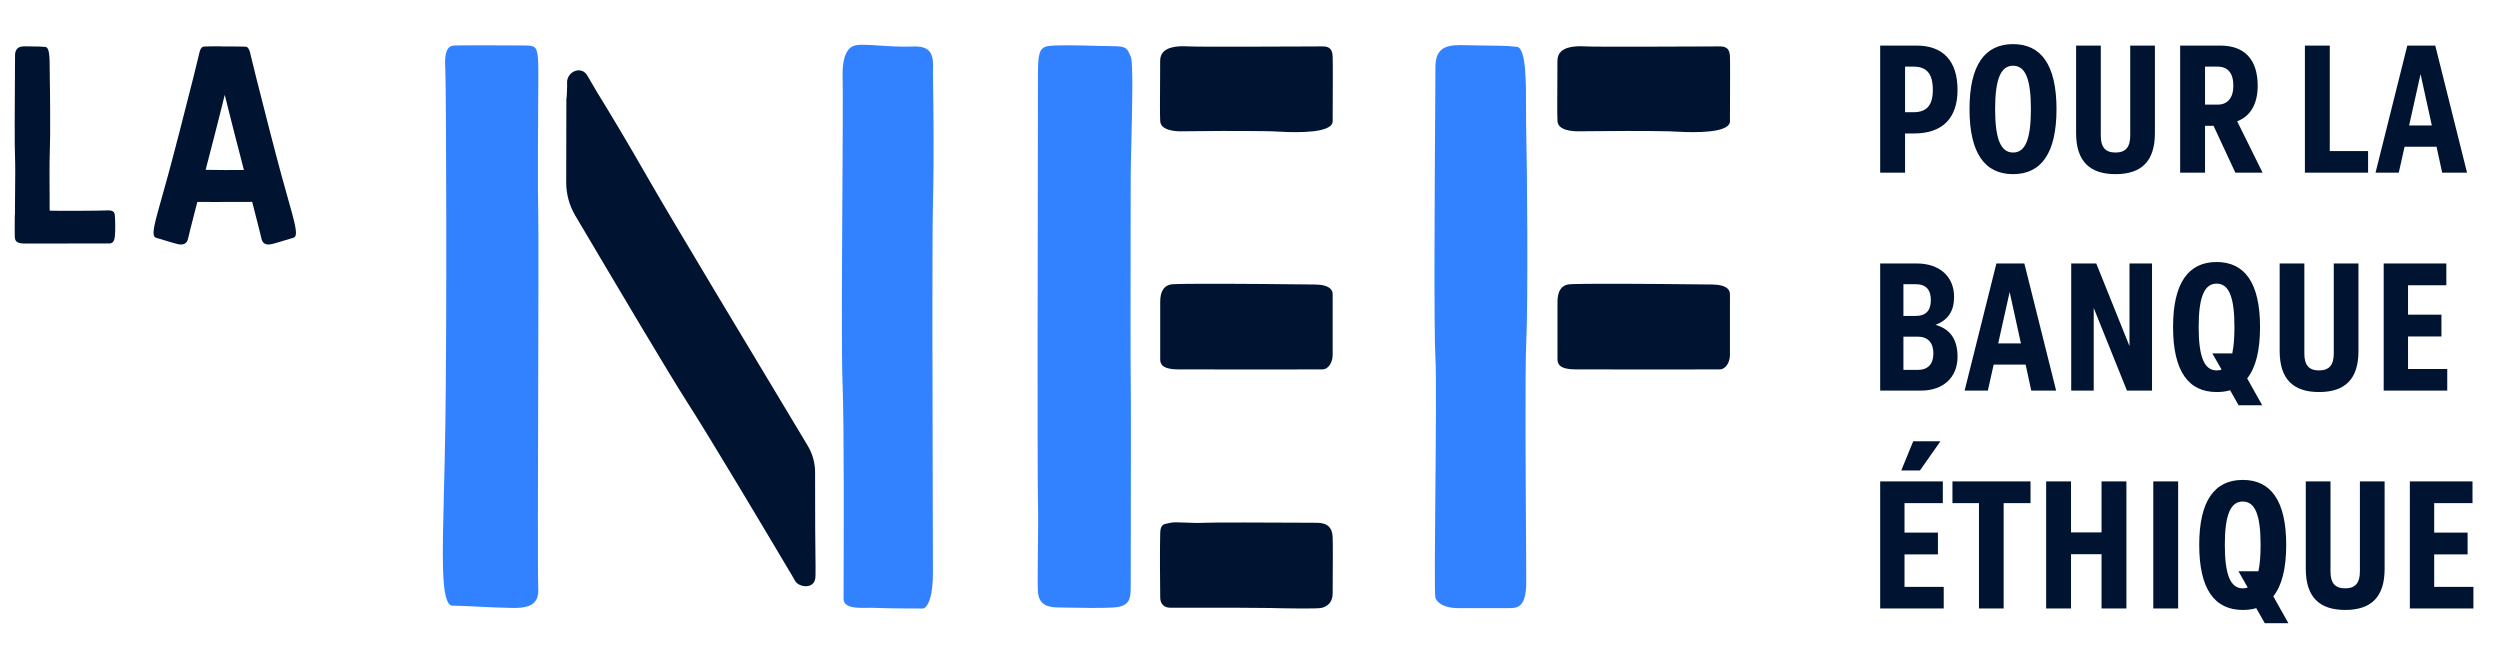
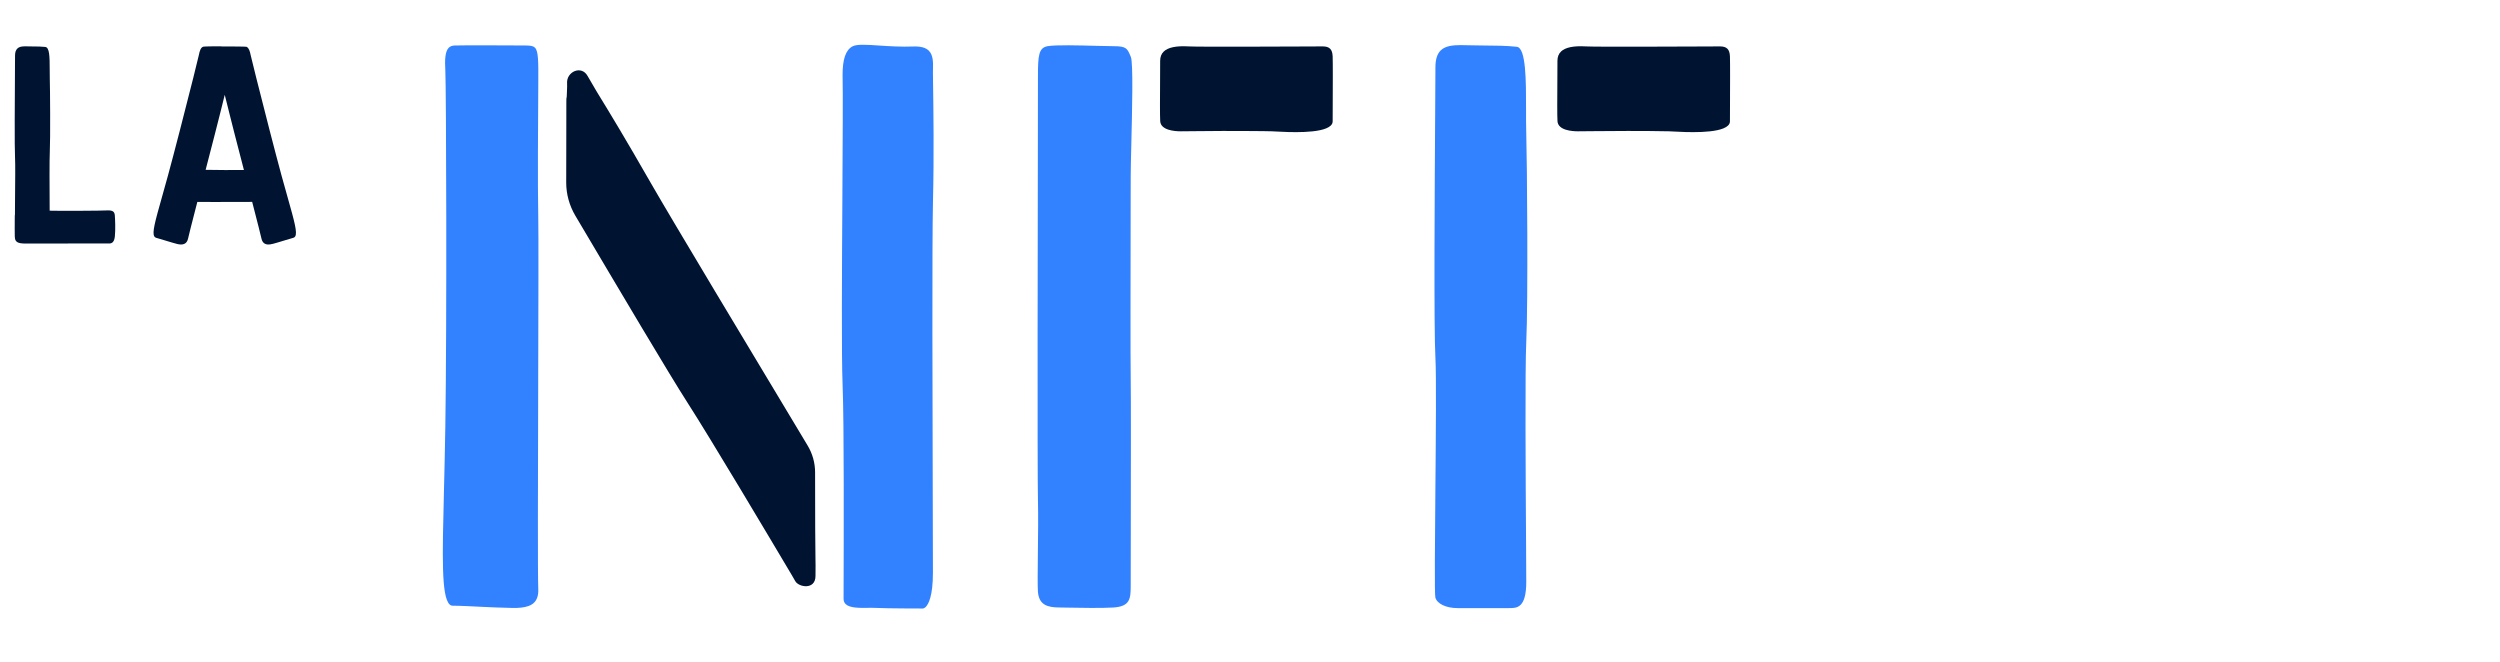
<svg xmlns="http://www.w3.org/2000/svg" width="170px" height="45px" viewBox="0 0 170 45">
  <title>logo/logo baseline color</title>
  <g id="logo/logo-baseline-color" stroke="none" stroke-width="1" fill="none" fill-rule="evenodd">
    <g id="Group-25" transform="translate(1, 3)">
-       <path d="M162.87,29.733 L167.13,29.733 L167.13,31.215 L164.525,31.215 L164.525,33.216 L166.797,33.216 L166.797,34.697 L164.525,34.697 L164.525,36.908 L167.192,36.908 L167.192,38.377 L162.87,38.377 L162.87,29.733 Z M158.474,38.476 C156.733,38.476 155.794,37.611 155.794,35.685 L155.794,29.733 L157.474,29.733 L157.474,35.858 C157.474,36.648 157.783,37.007 158.474,37.007 C159.153,37.007 159.474,36.648 159.474,35.858 L159.474,29.733 L161.154,29.733 L161.154,35.685 C161.154,37.611 160.228,38.476 158.474,38.476 L158.474,38.476 Z M151.843,36.945 L151.214,35.845 L152.572,35.845 C152.671,35.389 152.72,34.796 152.72,34.055 C152.72,31.993 152.338,31.104 151.51,31.104 C150.683,31.104 150.288,31.993 150.288,34.055 C150.288,36.117 150.683,37.007 151.51,37.007 C151.633,37.007 151.732,36.994 151.843,36.945 L151.843,36.945 Z M148.547,34.055 C148.547,31.042 149.596,29.634 151.51,29.634 C153.412,29.634 154.462,31.042 154.462,34.055 C154.462,35.673 154.165,36.821 153.585,37.55 L154.61,39.377 L153.004,39.377 L152.424,38.352 C152.152,38.438 151.843,38.476 151.51,38.476 C149.596,38.476 148.547,37.068 148.547,34.055 L148.547,34.055 Z M145.423,38.377 L147.114,38.377 L147.114,29.733 L145.423,29.733 L145.423,38.377 Z M138.138,29.733 L139.829,29.733 L139.829,33.203 L141.904,33.203 L141.904,29.733 L143.596,29.733 L143.596,38.377 L141.904,38.377 L141.904,34.685 L139.829,34.685 L139.829,38.377 L138.138,38.377 L138.138,29.733 Z M133.569,31.215 L131.766,31.215 L131.766,29.733 L137.076,29.733 L137.076,31.215 L135.248,31.215 L135.248,38.377 L133.569,38.377 L133.569,31.215 Z M129.1,27.004 L130.952,27.004 L129.557,28.992 L128.285,28.992 L129.1,27.004 Z M126.852,29.733 L131.112,29.733 L131.112,31.215 L128.507,31.215 L128.507,33.216 L130.779,33.216 L130.779,34.697 L128.507,34.697 L128.507,36.908 L131.174,36.908 L131.174,38.377 L126.852,38.377 L126.852,29.733 Z M161.091,14.916 L165.351,14.916 L165.351,16.398 L162.746,16.398 L162.746,18.398 L165.018,18.398 L165.018,19.88 L162.746,19.88 L162.746,22.091 L165.413,22.091 L165.413,23.56 L161.091,23.56 L161.091,14.916 Z M156.696,23.659 C154.955,23.659 154.017,22.794 154.017,20.868 L154.017,14.916 L155.696,14.916 L155.696,21.041 C155.696,21.831 156.005,22.189 156.696,22.189 C157.375,22.189 157.696,21.831 157.696,21.041 L157.696,14.916 L159.376,14.916 L159.376,20.868 C159.376,22.794 158.45,23.659 156.696,23.659 L156.696,23.659 Z M150.066,22.127 L149.435,21.029 L150.795,21.029 C150.893,20.572 150.942,19.979 150.942,19.238 C150.942,17.176 150.559,16.287 149.732,16.287 C148.905,16.287 148.509,17.176 148.509,19.238 C148.509,21.3 148.905,22.189 149.732,22.189 C149.856,22.189 149.954,22.177 150.066,22.127 L150.066,22.127 Z M146.768,19.238 C146.768,16.225 147.818,14.817 149.732,14.817 C151.633,14.817 152.683,16.225 152.683,19.238 C152.683,20.856 152.387,22.004 151.807,22.732 L152.832,24.56 L151.226,24.56 L150.646,23.535 C150.374,23.622 150.066,23.659 149.732,23.659 C147.818,23.659 146.768,22.251 146.768,19.238 L146.768,19.238 Z M139.842,14.916 L141.546,14.916 L143.805,20.534 L143.805,14.916 L145.337,14.916 L145.337,23.56 L143.632,23.56 L141.373,17.941 L141.373,23.56 L139.842,23.56 L139.842,14.916 Z M136.422,20.349 L135.656,16.855 L134.878,20.349 L136.422,20.349 Z M136.743,21.794 L134.569,21.794 L134.174,23.56 L132.594,23.56 L134.755,14.916 L136.656,14.916 L138.817,23.56 L137.126,23.56 L136.743,21.794 Z M128.433,19.892 L128.433,22.153 L129.408,22.153 C130.1,22.153 130.47,21.757 130.47,21.029 C130.47,20.312 130.1,19.892 129.408,19.892 L128.433,19.892 Z M128.433,16.324 L128.433,18.485 L129.248,18.485 C129.989,18.485 130.297,18.09 130.297,17.41 C130.297,16.719 129.989,16.324 129.248,16.324 L128.433,16.324 Z M126.852,14.916 L129.334,14.916 C130.89,14.916 131.878,15.805 131.878,17.188 C131.878,18.139 131.483,18.756 130.619,19.09 C131.643,19.386 132.112,20.103 132.112,21.263 C132.112,22.658 131.149,23.56 129.631,23.56 L126.852,23.56 L126.852,14.916 Z M164.364,5.532 L163.598,2.037 L162.82,5.532 L164.364,5.532 Z M164.685,6.977 L162.511,6.977 L162.116,8.742 L160.536,8.742 L162.697,0.099 L164.598,0.099 L166.759,8.742 L165.068,8.742 L164.685,6.977 Z M155.733,0.099 L157.424,0.099 L157.424,7.273 L160.03,7.273 L160.03,8.742 L155.733,8.742 L155.733,0.099 Z M148.942,1.531 L148.942,4.112 L149.819,4.112 C150.461,4.112 150.868,3.668 150.868,2.828 C150.868,1.976 150.498,1.531 149.794,1.531 L148.942,1.531 Z M147.25,0.099 L149.979,0.099 C151.633,0.099 152.523,1.05 152.523,2.828 C152.523,4.075 152.029,4.902 151.128,5.248 L152.857,8.742 L151.004,8.742 L149.522,5.556 L148.942,5.556 L148.942,8.742 L147.25,8.742 L147.25,0.099 Z M142.855,8.842 C141.113,8.842 140.175,7.977 140.175,6.051 L140.175,0.099 L141.854,0.099 L141.854,6.223 C141.854,7.014 142.163,7.372 142.855,7.372 C143.534,7.372 143.855,7.014 143.855,6.223 L143.855,0.099 L145.534,0.099 L145.534,6.051 C145.534,7.977 144.608,8.842 142.855,8.842 L142.855,8.842 Z M137.101,4.421 C137.101,2.358 136.718,1.469 135.891,1.469 C135.063,1.469 134.668,2.358 134.668,4.421 C134.668,6.483 135.063,7.372 135.891,7.372 C136.718,7.372 137.101,6.483 137.101,4.421 L137.101,4.421 Z M132.927,4.421 C132.927,1.408 133.977,0 135.891,0 C137.792,0 138.842,1.408 138.842,4.421 C138.842,7.434 137.792,8.842 135.891,8.842 C133.977,8.842 132.927,7.434 132.927,4.421 L132.927,4.421 Z M128.544,1.531 L128.544,4.63 L129.124,4.63 C130.014,4.63 130.433,4.161 130.433,3.112 C130.433,2.013 130.014,1.531 129.124,1.531 L128.544,1.531 Z M126.852,0.099 L129.321,0.099 C131.137,0.099 132.112,1.149 132.112,3.112 C132.112,5.038 131.088,6.075 129.161,6.075 L128.544,6.075 L128.544,8.742 L126.852,8.742 L126.852,0.099 Z" id="Fill-1" fill="#001432" />
      <path d="M98.319,0.068 C97.786,0.068 97.283,0.122 96.971,0.425 C96.728,0.662 96.609,1.037 96.609,1.571 C96.609,1.986 96.602,3.032 96.593,4.445 C96.559,9.656 96.496,19.357 96.609,21.366 C96.675,22.534 96.639,26.533 96.605,30.401 C96.575,33.838 96.543,37.393 96.605,37.637 C96.73,38.063 97.339,38.351 98.119,38.351 L101.632,38.351 C102.147,38.351 102.786,38.351 102.786,36.569 C102.786,36.125 102.78,35.129 102.772,33.832 C102.744,29.413 102.699,22.019 102.786,20.256 C102.917,17.622 102.842,7.869 102.786,6.086 C102.769,5.55 102.77,4.947 102.771,4.363 C102.773,2.532 102.776,0.253 102.145,0.182 C101.455,0.104 100.623,0.099 99.954,0.095 C99.669,0.093 99.412,0.091 99.204,0.084 C99.058,0.084 98.91,0.08 98.761,0.076 C98.613,0.072 98.465,0.068 98.319,0.068" id="Fill-3" fill="#3282FF" />
      <path d="M70.245,0.139 C69.636,0.246 69.581,0.75 69.581,2.165 C69.581,2.394 69.58,3.285 69.578,4.621 C69.566,11.307 69.534,29.067 69.581,31.018 C69.606,32.011 69.59,33.382 69.576,34.592 C69.563,35.809 69.551,36.861 69.58,37.245 C69.65,38.128 70.218,38.309 71.05,38.309 C71.141,38.309 71.331,38.313 71.582,38.318 C72.404,38.333 73.934,38.361 74.705,38.311 C75.833,38.239 75.888,37.733 75.888,36.845 C75.888,36.233 75.89,35.068 75.893,33.654 C75.9,29.709 75.91,23.747 75.888,22.658 C75.867,21.648 75.878,15.244 75.884,11.417 C75.886,10.268 75.888,9.381 75.888,8.995 C75.888,8.532 75.908,7.731 75.93,6.802 C75.984,4.599 76.066,1.269 75.898,0.869 L75.884,0.837 C75.654,0.289 75.592,0.141 74.735,0.141 C74.458,0.141 74.038,0.13 73.551,0.117 C72.388,0.085 70.796,0.043 70.245,0.139" id="Fill-5" fill="#3282FF" />
      <path d="M15.586,8.559 C14.914,8.563 14.297,8.563 14.297,8.563 C14.193,8.563 13.972,8.56 13.697,8.556 L12.983,8.548 L12.992,8.513 C13.452,6.739 13.886,5.064 13.971,4.702 C14.034,4.428 14.14,4.006 14.283,3.448 C14.429,4.012 14.534,4.433 14.596,4.702 C14.681,5.066 15.114,6.737 15.573,8.507 L15.586,8.559 Z M18.545,10.371 C18.422,9.937 18.285,9.451 18.138,8.913 C17.728,7.412 16.949,4.381 16.425,2.291 C16.206,1.422 16.069,0.862 16.047,0.754 C15.991,0.469 15.923,0.264 15.776,0.189 L15.753,0.18 C15.67,0.163 14.728,0.159 14.175,0.158 C14.119,0.158 14.102,0.158 14.104,0.159 C14.091,0.156 14.059,0.149 13.752,0.149 C13.541,0.149 12.904,0.155 12.813,0.176 C12.652,0.237 12.581,0.443 12.519,0.754 C12.498,0.862 12.36,1.422 12.142,2.294 C11.618,4.381 10.839,7.411 10.428,8.913 C10.281,9.454 10.143,9.942 10.018,10.383 C9.532,12.103 9.34,12.811 9.491,13.073 C9.52,13.123 9.561,13.155 9.614,13.169 C9.775,13.21 10.09,13.308 10.325,13.381 C10.462,13.423 10.579,13.459 10.612,13.468 C10.669,13.482 10.728,13.5 10.792,13.52 C10.963,13.571 11.148,13.627 11.315,13.627 C11.407,13.627 11.494,13.609 11.57,13.565 C11.682,13.499 11.754,13.384 11.79,13.214 C11.828,13.034 12.027,12.245 12.418,10.732 C13.243,10.734 14.459,10.738 14.872,10.73 C15.02,10.728 15.718,10.729 16.148,10.729 C16.539,12.242 16.739,13.033 16.777,13.214 C16.813,13.384 16.885,13.499 16.996,13.565 C17.208,13.69 17.508,13.6 17.774,13.52 C17.836,13.501 17.897,13.483 17.954,13.468 C17.988,13.459 18.107,13.423 18.244,13.38 C18.475,13.308 18.791,13.21 18.952,13.169 C19.005,13.155 19.047,13.123 19.076,13.073 C19.226,12.81 19.035,12.101 18.545,10.371 L18.545,10.371 Z M6.809,13.094 C6.756,13.569 6.51,13.561 6.378,13.558 L6.11,13.557 C5.562,13.556 4.106,13.553 3.883,13.557 C3.688,13.56 3.325,13.561 2.89,13.561 C2.6,13.561 2.279,13.561 1.955,13.56 C1.931,13.561 1.908,13.561 1.885,13.561 L0.649,13.561 C0.606,13.561 0.561,13.558 0.51,13.552 C0.06,13.524 0.014,13.308 0.005,13.091 C-0.003,12.875 0.001,12.24 0.003,11.898 L0.005,11.67 C0.005,11.641 0.009,11.617 0.016,11.586 L0.022,10.577 C0.034,9.325 0.045,8.142 0.023,7.747 C-0.017,7.036 0.005,3.62 0.017,1.784 C0.02,1.284 0.023,0.918 0.023,0.773 C0.023,0.558 0.074,0.405 0.179,0.302 C0.348,0.137 0.629,0.146 0.877,0.153 L0.932,0.153 C0.968,0.153 1.004,0.153 1.039,0.156 C1.104,0.158 1.193,0.159 1.29,0.159 C1.532,0.16 1.828,0.163 2.076,0.191 C2.361,0.222 2.381,0.803 2.38,1.756 C2.38,1.963 2.38,2.173 2.386,2.359 C2.406,2.988 2.432,6.426 2.386,7.355 C2.36,7.883 2.367,9.601 2.377,11.326 L2.668,11.33 C2.955,11.333 3.184,11.336 3.292,11.336 C3.317,11.336 5.821,11.336 6.275,11.308 C6.738,11.28 6.792,11.457 6.809,11.658 C6.827,11.874 6.861,12.633 6.809,13.094 L6.809,13.094 Z" id="Fill-7" fill="#001432" />
      <path d="M58.271,38.331 C58.366,38.331 58.456,38.333 58.541,38.337 C59.361,38.378 61.73,38.379 61.754,38.379 C61.762,38.377 61.843,38.378 61.95,38.272 C62.133,38.089 62.439,37.543 62.439,35.937 C62.439,35.127 62.434,33.458 62.428,31.339 C62.409,24.645 62.377,13.44 62.442,10.727 C62.519,7.576 62.472,4.312 62.449,2.744 C62.443,2.34 62.439,2.049 62.439,1.904 C62.439,1.837 62.441,1.765 62.443,1.69 C62.453,1.27 62.466,0.748 62.158,0.444 C61.951,0.239 61.606,0.145 61.132,0.162 C60.265,0.195 59.475,0.142 58.779,0.096 C57.938,0.04 57.273,-0.004 56.977,0.149 C56.512,0.388 56.289,1.031 56.296,2.114 C56.324,3.316 56.304,6.562 56.282,10.321 C56.252,15.427 56.217,21.214 56.296,23.152 C56.403,25.758 56.374,34.08 56.365,36.815 C56.363,37.261 56.362,37.571 56.362,37.703 C56.362,37.861 56.407,37.983 56.501,38.075 C56.779,38.35 57.43,38.341 58.005,38.333 C58.096,38.332 58.185,38.331 58.271,38.331" id="Fill-9" fill="#3282FF" />
      <path d="M29.954,0.092 C29.758,0.092 29.613,0.145 29.509,0.252 C29.25,0.521 29.247,1.146 29.282,1.782 C29.345,2.903 29.391,19.209 29.282,26.026 C29.257,27.644 29.22,29.116 29.188,30.414 C29.077,34.848 29.01,37.524 29.563,38.092 C29.628,38.157 29.697,38.188 29.781,38.188 C30.266,38.188 31.223,38.236 31.921,38.272 C32.327,38.292 32.676,38.309 32.776,38.309 C32.948,38.309 33.134,38.317 33.326,38.325 C34.066,38.356 34.905,38.391 35.321,37.975 C35.528,37.768 35.62,37.464 35.602,37.044 C35.561,36.086 35.579,29.552 35.597,23.234 C35.611,17.889 35.626,12.84 35.602,11.764 C35.555,9.615 35.589,4.903 35.6,3.355 L35.604,2.67 C35.611,1.167 35.615,0.481 35.376,0.24 C35.268,0.133 35.094,0.093 34.733,0.093 C34.446,0.093 34.035,0.091 33.565,0.088 C32.425,0.082 30.862,0.073 29.985,0.093 L29.982,0.093 L29.979,0.093 C29.97,0.092 29.962,0.092 29.954,0.092" id="Fill-11" fill="#3282FF" />
-       <path d="M77.768,33.23 L77.895,33.234 C77.865,34.114 77.881,36.982 77.895,37.641 C77.903,38.069 78.157,38.324 78.574,38.324 L82.853,38.324 C83.093,38.324 84.82,38.333 85.329,38.344 C86.557,38.37 88.613,38.414 88.907,38.328 C89.38,38.19 89.621,37.856 89.621,37.336 C89.621,37.155 89.623,36.85 89.625,36.484 C89.631,35.519 89.64,34.06 89.621,33.528 C89.597,32.86 89.252,32.549 88.536,32.549 C88.31,32.549 87.858,32.547 87.296,32.543 C85.658,32.533 81.37,32.516 80.835,32.55 C80.487,32.572 80.067,32.555 79.66,32.538 C79.212,32.519 78.79,32.501 78.605,32.547 C78.547,32.561 78.488,32.572 78.43,32.583 C78.118,32.641 77.913,32.68 77.895,33.234 L77.768,33.23 Z" id="Fill-13" fill="#001432" />
-       <path d="M78.6,16.344 C78.132,16.441 77.894,16.839 77.894,17.527 L77.894,18.679 C77.893,19.735 77.892,21.014 77.894,21.439 C77.896,21.756 78.038,22.119 79.128,22.119 L80.698,22.121 C83.039,22.124 88.502,22.127 88.939,22.119 C89.315,22.112 89.621,21.667 89.621,21.128 L89.62,20.265 C89.619,19.081 89.617,17.292 89.621,17.024 C89.623,16.868 89.576,16.744 89.476,16.642 C89.286,16.449 88.906,16.346 88.38,16.346 C88.199,16.346 87.726,16.341 87.092,16.333 C84.974,16.308 79.022,16.257 78.6,16.344" id="Fill-15" fill="#001432" />
      <path d="M82.159,5.905 C82.763,5.905 85.124,5.911 85.493,5.929 L85.726,5.941 C86.59,5.988 88.885,6.113 89.486,5.543 C89.577,5.457 89.621,5.361 89.621,5.249 C89.621,5.025 89.623,4.637 89.625,4.182 C89.63,2.956 89.638,1.278 89.621,0.84 C89.603,0.353 89.407,0.155 88.941,0.155 C88.824,0.155 88.48,0.157 88,0.16 C86.05,0.17 80.448,0.193 79.809,0.155 C78.994,0.107 78.432,0.222 78.14,0.498 C77.971,0.658 77.89,0.87 77.891,1.146 C77.892,1.505 77.889,2.024 77.885,2.575 C77.878,3.645 77.871,4.859 77.894,5.241 C77.932,5.862 78.881,5.929 79.287,5.929 C79.498,5.929 79.847,5.925 80.267,5.92 C80.891,5.914 81.431,5.905 82.159,5.905" id="Fill-17" fill="#001432" />
-       <path d="M105.615,16.344 C105.147,16.441 104.909,16.839 104.909,17.527 L104.909,18.679 C104.908,19.735 104.907,21.014 104.909,21.439 C104.911,21.756 105.053,22.119 106.143,22.119 L107.713,22.121 C110.053,22.124 115.517,22.127 115.954,22.119 C116.33,22.112 116.636,21.667 116.636,21.128 L116.635,20.265 C116.634,19.081 116.632,17.292 116.636,17.024 C116.638,16.868 116.591,16.744 116.491,16.642 C116.3,16.449 115.921,16.346 115.394,16.346 C115.214,16.346 114.741,16.341 114.106,16.333 C111.989,16.308 106.037,16.257 105.615,16.344" id="Fill-19" fill="#001432" />
      <path d="M109.689,5.905 C110.294,5.905 112.139,5.911 112.508,5.929 L112.741,5.941 C113.605,5.988 115.899,6.113 116.501,5.543 C116.591,5.457 116.636,5.361 116.636,5.249 C116.636,5.025 116.638,4.637 116.64,4.182 C116.645,2.956 116.653,1.278 116.636,0.84 C116.618,0.353 116.421,0.155 115.957,0.155 C115.838,0.155 115.495,0.157 115.014,0.16 C113.065,0.17 107.462,0.193 106.824,0.155 C106.008,0.107 105.447,0.222 105.155,0.498 C104.986,0.658 104.905,0.87 104.906,1.146 C104.907,1.505 104.904,2.024 104.9,2.575 C104.893,3.645 104.885,4.859 104.909,5.241 C104.947,5.862 105.896,5.929 106.302,5.929 C106.513,5.929 106.862,5.925 107.282,5.92 C107.906,5.914 108.961,5.905 109.689,5.905" id="Fill-21" fill="#001432" />
      <path d="M54.454,36.162 C54.454,37.126 53.324,36.942 53.08,36.521 C52.887,36.19 52.854,36.127 52.841,36.106 C51.233,33.401 47.351,26.871 45.726,24.344 C44.517,22.464 41.125,16.737 38.133,11.684 C38.13,11.681 38.128,11.677 38.126,11.673 C37.716,10.98 37.501,10.201 37.502,9.409 C37.504,8.298 37.507,7.226 37.508,6.302 C37.51,5.154 37.512,4.267 37.512,3.881 C37.512,3.418 37.533,4.028 37.557,3.1 C37.56,2.962 37.572,2.82 37.562,2.674 C37.501,1.874 38.54,1.411 38.955,2.165 C39.07,2.374 39.497,3.101 39.575,3.227 C40.52,4.766 41.483,6.351 43.284,9.494 C44.649,11.874 49.955,20.706 53.915,27.291 C54.25,27.847 54.425,28.474 54.426,29.113 C54.428,32.101 54.436,34.352 54.452,34.977 C54.467,35.582 54.454,35.26 54.454,36.162" id="Fill-23" fill="#001432" />
    </g>
  </g>
</svg>